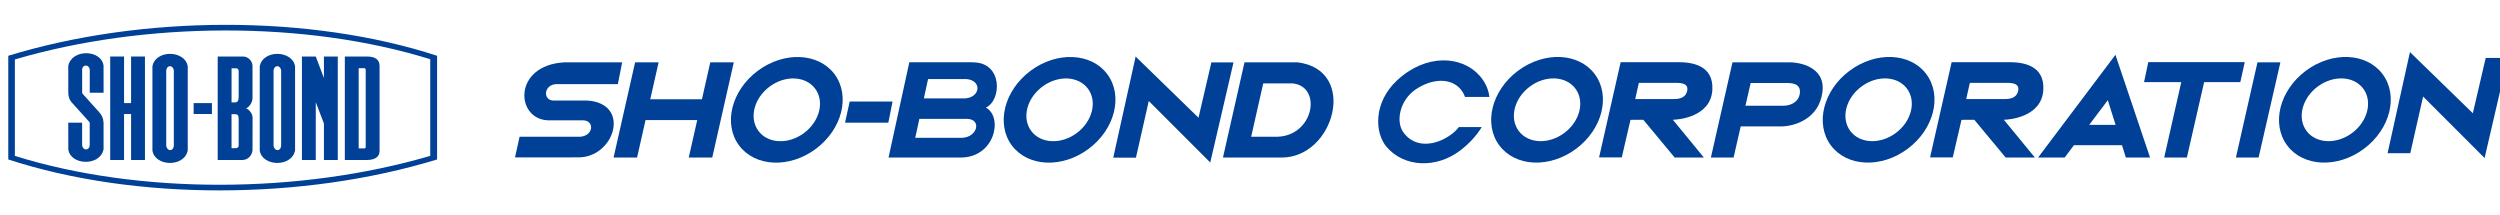
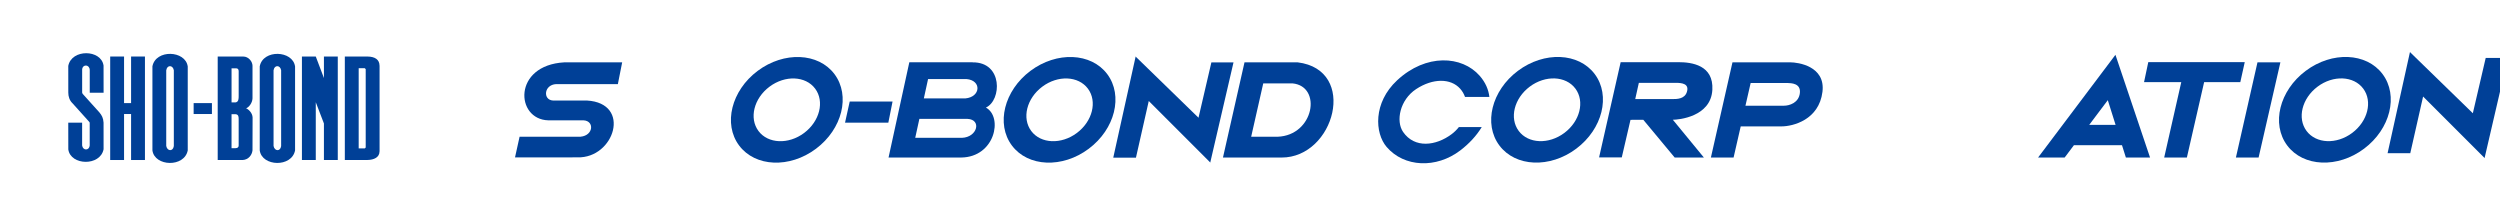
<svg xmlns="http://www.w3.org/2000/svg" version="1.1" id="レイヤー_1" x="0px" y="0px" width="604px" height="52px" viewBox="0 0 604 52" enable-background="new 0 0 604 52" xml:space="preserve">
  <g>
    <g id="枠付きC_43_">
      <g>
        <g id="枠付きBL_22_">
-           <path fill="#004097" d="M105.596,13.481v-0.008C74.878,3.447,34.358,3.571,2,13.473v25.05v0.004      c30.721,10.027,71.24,9.902,103.598,0v-0.02V13.481H105.596z M3.592,37.67V14.359c31.51-9.257,70.352-9.386,100.356-0.047      v23.344C72.427,46.906,33.587,47.022,3.592,37.67z" />
          <g id="枠付きC_44_">
            <path fill="#004097" d="M36.825,16.023v20.328c0.558,3.909,7.728,4.138,8.533-0.014V16.055       C44.8,12.144,37.63,11.871,36.825,16.023z M41.997,35.326l-0.01-0.002c-0.19,1.313-1.584,1.242-1.824-0.063V16.966l0.008,0.002       c0.192-1.313,1.59-1.305,1.826,0V35.326z" />
            <path fill="#004097" d="M62.753,16.023v20.328c0.558,3.909,7.73,4.138,8.535-0.014V16.055       C70.728,12.144,63.558,11.871,62.753,16.023z M67.925,35.326l-0.01-0.002c-0.19,1.313-1.584,1.242-1.824-0.063V16.966       l0.006,0.002c0.192-1.313,1.59-1.305,1.826,0v18.358H67.925z" />
            <path fill="#004097" d="M24.047,27.205l0.006-0.004l-0.087-0.097h-0.002l-3.942-4.377c-0.109-0.111-0.156-0.241-0.174-0.374       v-5.606c0.148-1.284,1.772-1.201,1.834,0.144v5.521h3.347l-0.01-6.609H25.01c-0.593-3.879-7.712-4.021-8.515,0.119l0.006,6.488       h0.002c0,0.87,0.277,1.808,0.961,2.492l0.006-0.006l4.093,4.547l0,0c0.111,0.105,0.107,0.299,0.111,0.259l0,0v5.416       c-0.136,1.371-1.687,1.266-1.832,0.008v-5.493h-3.349l0.01,6.468c0.558,3.909,7.72,4.102,8.523-0.049l-0.006-6.419       C24.951,28.486,24.593,27.869,24.047,27.205z" />
            <path fill="#004097" d="M61.026,28.37c-0.038-1.011-0.876-1.901-1.555-2.202V26.15c0.639-0.194,1.505-1.286,1.533-2.389h0.002       v-7.9h-0.002c-0.016-0.951-0.912-2.204-2.247-2.204l0,0l0,0h-6.16v25.004h6.037c1.444-0.087,2.261-1.254,2.372-2.36h0.002       V36.29c0-0.004,0.002-0.01,0.002-0.014h-0.006L61.026,28.37z M57.092,16.506c0.394,0.042,0.532,0.239,0.572,0.633v6.017       c0,0.7-0.006,1.462-0.746,1.584h-0.975v-8.234H57.092z M57.661,35.208l-0.008-0.002c0.008,0.4-0.307,0.584-0.767,0.595H55.94       V27.59h0.983c0.738,0.067,0.724,0.692,0.738,1.167V35.208z" />
            <path fill="#004097" d="M91.703,15.851h-0.01c-0.012-1.426-1.062-2.176-2.927-2.194l0,0h-0.002c-0.018,0-5.455,0-5.455,0v25       h5.487v-0.006c1.559-0.028,2.882-0.637,2.898-2.061h0.01L91.703,15.851L91.703,15.851z M86.657,16.48h1.468l0.229,0.22v18.936       l-0.21,0.21h-1.485V16.48H86.657z" />
            <polygon fill="#004097" points="78.26,13.655 78.26,18.855 76.292,13.655 72.945,13.655 72.945,38.659 76.292,38.659        76.292,24.698 78.26,29.831 78.26,38.659 81.607,38.659 81.607,13.655      " />
            <rect x="46.784" y="24.91" fill="#004097" width="4.417" height="2.637" />
            <polygon fill="#004097" points="31.67,13.655 31.67,24.91 29.973,24.91 29.973,13.655 26.624,13.655 26.624,38.659        29.973,38.659 29.973,27.547 31.67,27.547 31.67,38.659 35.019,38.659 35.019,13.655      " />
          </g>
        </g>
      </g>
    </g>
    <g>
      <g>
        <polygon fill="#004097" points="205.291,24.531 204.161,29.641 214.621,29.641 215.641,24.531    " />
        <path fill="#004097" d="M141.79,24.286l-0.417-0.004h-7.791c-2.452-0.141-2.203-3.806,0.782-3.963h14.911l1.042-5.263     l-13.985,0.006c-12.498,0.703-11.812,13.797-3.876,14.008v0.003h8.548c2.639,0.149,2.389,3.663-0.731,3.954h-14.74l-1.105,5.002     l15.081-0.01C148.45,38.282,152.676,24.902,141.79,24.286z" />
-         <polygon fill="#004097" points="171.606,15.057 169.586,23.987 157.1,23.987 159.121,15.057 153.444,15.057 148.239,38.063      153.916,38.063 155.963,29.014 168.449,29.014 166.402,38.063 172.079,38.063 177.284,15.057    " />
        <path fill="#004097" d="M183.05,17.125c-6.362,4.763-8.365,12.835-4.475,18.031c3.89,5.198,12.201,5.548,18.562,0.786     c6.362-4.763,8.365-12.835,4.475-18.033C197.723,12.713,189.413,12.363,183.05,17.125z M194.278,32.122     c-3.779,2.828-8.716,2.62-11.026-0.467c-2.311-3.086-1.121-7.881,2.659-10.71c3.779-2.829,8.715-2.62,11.026,0.466     C199.247,24.498,198.057,29.293,194.278,32.122z" />
        <path fill="#004097" d="M267.513,17.909c-3.89-5.196-12.201-5.546-18.562-0.784c-6.361,4.763-8.365,12.835-4.475,18.031     c3.891,5.198,12.201,5.548,18.562,0.786C269.399,31.179,271.403,23.107,267.513,17.909z M260.178,32.122     c-3.779,2.828-8.716,2.62-11.026-0.467c-2.31-3.086-1.121-7.881,2.658-10.71s8.716-2.62,11.026,0.466     C265.147,24.498,263.956,29.293,260.178,32.122z" />
        <polygon fill="#004097" points="292.67,15.073 289.559,28.444 274.492,13.787 274.376,13.633 268.962,38.096 274.444,38.096      277.542,24.405 292.387,39.248 292.397,39.261 292.398,39.259 292.412,39.273 292.446,39.051 298.016,15.073    " />
        <path fill="#004097" d="M313.492,15.059v-0.001h-0.008c-0.015-0.002-0.029-0.005-0.044-0.006l-0.001,0.006l-12.766-0.002     l-5.205,23.006h14.143C322.436,38.114,328.18,16.848,313.492,15.059z M308.656,33.038l0.001,0.004h-6.376l2.918-12.896h7.075     C319.472,20.85,317.494,32.727,308.656,33.038z" />
        <path fill="#004097" d="M234.978,15.066v-0.02h-15.285l-5.019,23.009l17.556,0.003c8.153-0.095,10.159-9.78,5.965-12.067     C242.031,24.236,242.316,14.971,234.978,15.066z M233.203,23.78h-10.004l1.022-4.678h9.289     C237.21,19.419,236.961,23.453,233.203,23.78z M232.378,33.301v-0.007H221.12l1-4.576h11.651l-0.006,0.006     C237.215,28.892,236.155,33.179,232.378,33.301z" />
      </g>
      <g>
        <g>
          <path fill="#004097" d="M385.289,17.899c-3.89-5.196-12.199-5.547-18.562-0.784c-6.362,4.763-8.366,12.835-4.476,18.03      c3.89,5.197,12.201,5.548,18.562,0.785C387.176,31.169,389.178,23.095,385.289,17.899z M377.954,32.111      c-3.779,2.829-8.714,2.62-11.025-0.466c-2.311-3.087-1.121-7.882,2.658-10.711c3.778-2.829,8.715-2.62,11.025,0.466      C382.923,24.487,381.733,29.282,377.954,32.111z" />
        </g>
        <g>
-           <path fill="#004097" d="M465.393,17.899c-3.89-5.196-12.199-5.547-18.562-0.784c-6.362,4.763-8.366,12.835-4.476,18.03      c3.89,5.197,12.201,5.548,18.562,0.785C467.28,31.169,469.282,23.095,465.393,17.899z M458.058,32.111      c-3.779,2.829-8.714,2.62-11.025-0.466c-2.311-3.087-1.121-7.882,2.658-10.711c3.778-2.829,8.715-2.62,11.025,0.466      C463.027,24.487,461.838,29.282,458.058,32.111z" />
-         </g>
+           </g>
        <g>
          <path fill="#004097" d="M575.628,17.899c-3.89-5.196-12.199-5.547-18.562-0.784c-6.362,4.763-8.366,12.835-4.476,18.03      c3.89,5.197,12.201,5.548,18.562,0.785C577.515,31.169,579.517,23.095,575.628,17.899z M568.292,32.111      c-3.779,2.829-8.714,2.62-11.025-0.466c-2.311-3.087-1.121-7.882,2.658-10.711c3.778-2.829,8.715-2.62,11.025,0.466      C573.262,24.487,572.072,29.282,568.292,32.111z" />
        </g>
        <polygon fill="#004097" points="600.323,37.976 605.894,13.989 600.549,13.989 597.438,27.36 582.372,12.705 582.254,12.55      582.247,12.583 582.246,12.582 582.245,12.589 576.841,37.013 582.323,37.013 585.42,23.322 600.265,38.164 600.276,38.178      600.276,38.175 600.29,38.189    " />
        <polyline fill="#004097" points="540.196,38.056 545.677,38.056 550.943,15.057 545.407,15.057 540.196,38.056    " />
        <polygon fill="#004097" points="542.329,15.019 519.023,15.019 518.001,19.849 526.994,19.849 522.868,38.056 528.35,38.056      532.518,19.849 541.259,19.849    " />
        <path fill="#004097" d="M513.611,38.056h5.84l-8.357-24.798l-0.004-0.017l-0.001,0.001v-0.001l-0.015,0.022L492.4,38.06     l6.423-0.004l2.232-2.968h11.62L513.611,38.056z M504.761,30.16l4.484-5.963l1.878,5.963H504.761z" />
        <path fill="#004097" d="M432.525,15.059h-13.961l-5.211,22.999h5.481l1.722-7.523h9.841l0,0c2.818,0,9.068-1.598,9.907-8.335     C441.084,15.944,434.337,15.057,432.525,15.059z M434.851,22.462c-0.253,2.387-2.561,3.089-3.873,3.078h-9.277l1.256-5.485h8.944     C432.699,20.097,435.104,20.075,434.851,22.462z" />
        <path fill="#004097" d="M405.512,15.023h-13.961l-5.211,22.999h5.482l2.106-9.069l3.098-0.006l7.575,9.109h7.055l-7.496-9.123     c1.337-0.004,9.182-0.679,9.544-7.229C414.032,15.742,408.758,15.021,405.512,15.023z M407.553,22.208     c-0.52,1.662-2.259,1.744-3.57,1.733h-8.911l0.872-3.922h8.944C406.287,20.008,408.183,20.197,407.553,22.208z" />
-         <path fill="#004097" d="M485.479,15.023h-13.961l-5.211,22.999h5.482l2.106-9.069l3.098-0.006l7.575,9.109h7.055l-7.496-9.123     c1.337-0.004,9.182-0.679,9.544-7.229C493.999,15.742,488.724,15.021,485.479,15.023z M487.52,22.208     c-0.52,1.662-2.259,1.744-3.57,1.733h-8.911l0.872-3.922h8.944C486.253,20.008,488.149,20.197,487.52,22.208z" />
        <g>
          <g>
            <path fill="#004097" d="M350.703,32.422c-3.779,2.83-8.937,3.494-11.719-0.548c-1.797-2.614-0.79-7.751,3.153-10.346       c4.027-2.652,8.344-2.652,10.63-0.103c0.533,0.595,0.924,1.27,1.179,1.991l5.887,0.003c-0.206-1.784-0.949-3.523-2.347-5.113       c-4.285-4.874-12.946-5.404-19.94,1.096c-5.824,5.413-5.413,12.746-2.535,16.103c4.225,4.928,11.991,5.276,17.815,0.822       c2.125-1.625,3.91-3.556,5.156-5.619h-5.523C351.966,31.337,351.379,31.916,350.703,32.422z" />
          </g>
        </g>
      </g>
    </g>
  </g>
</svg>